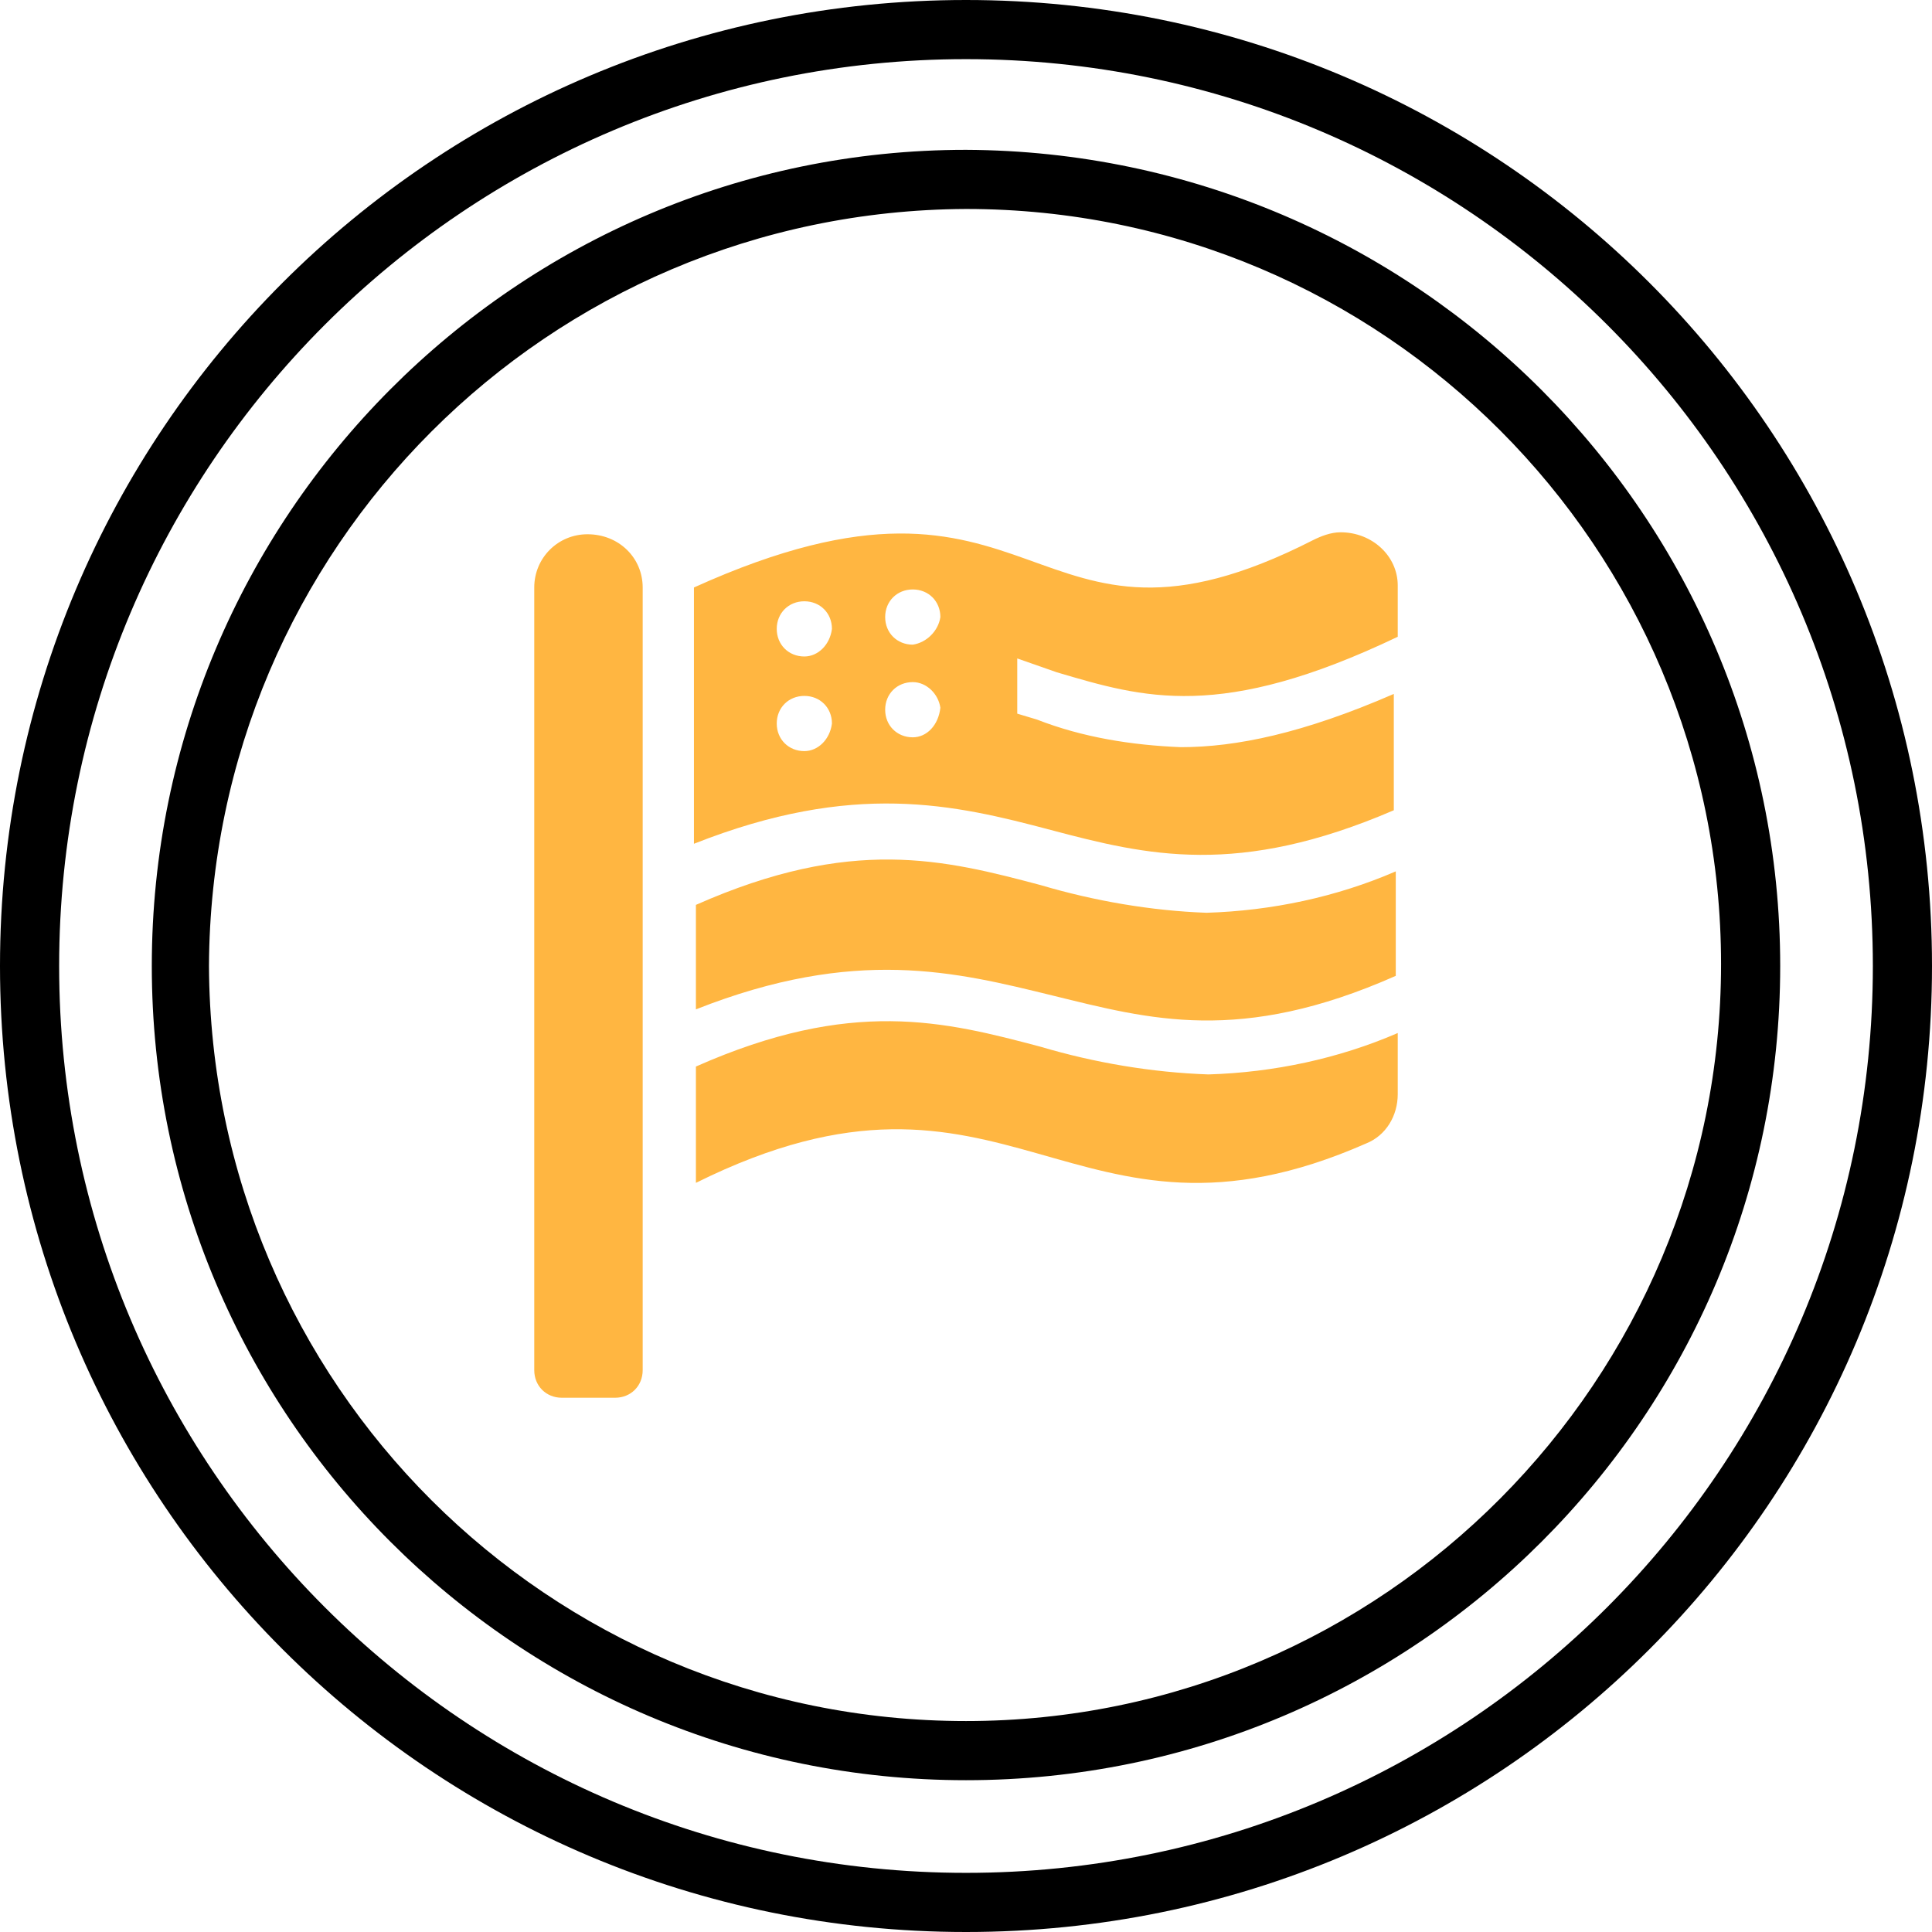
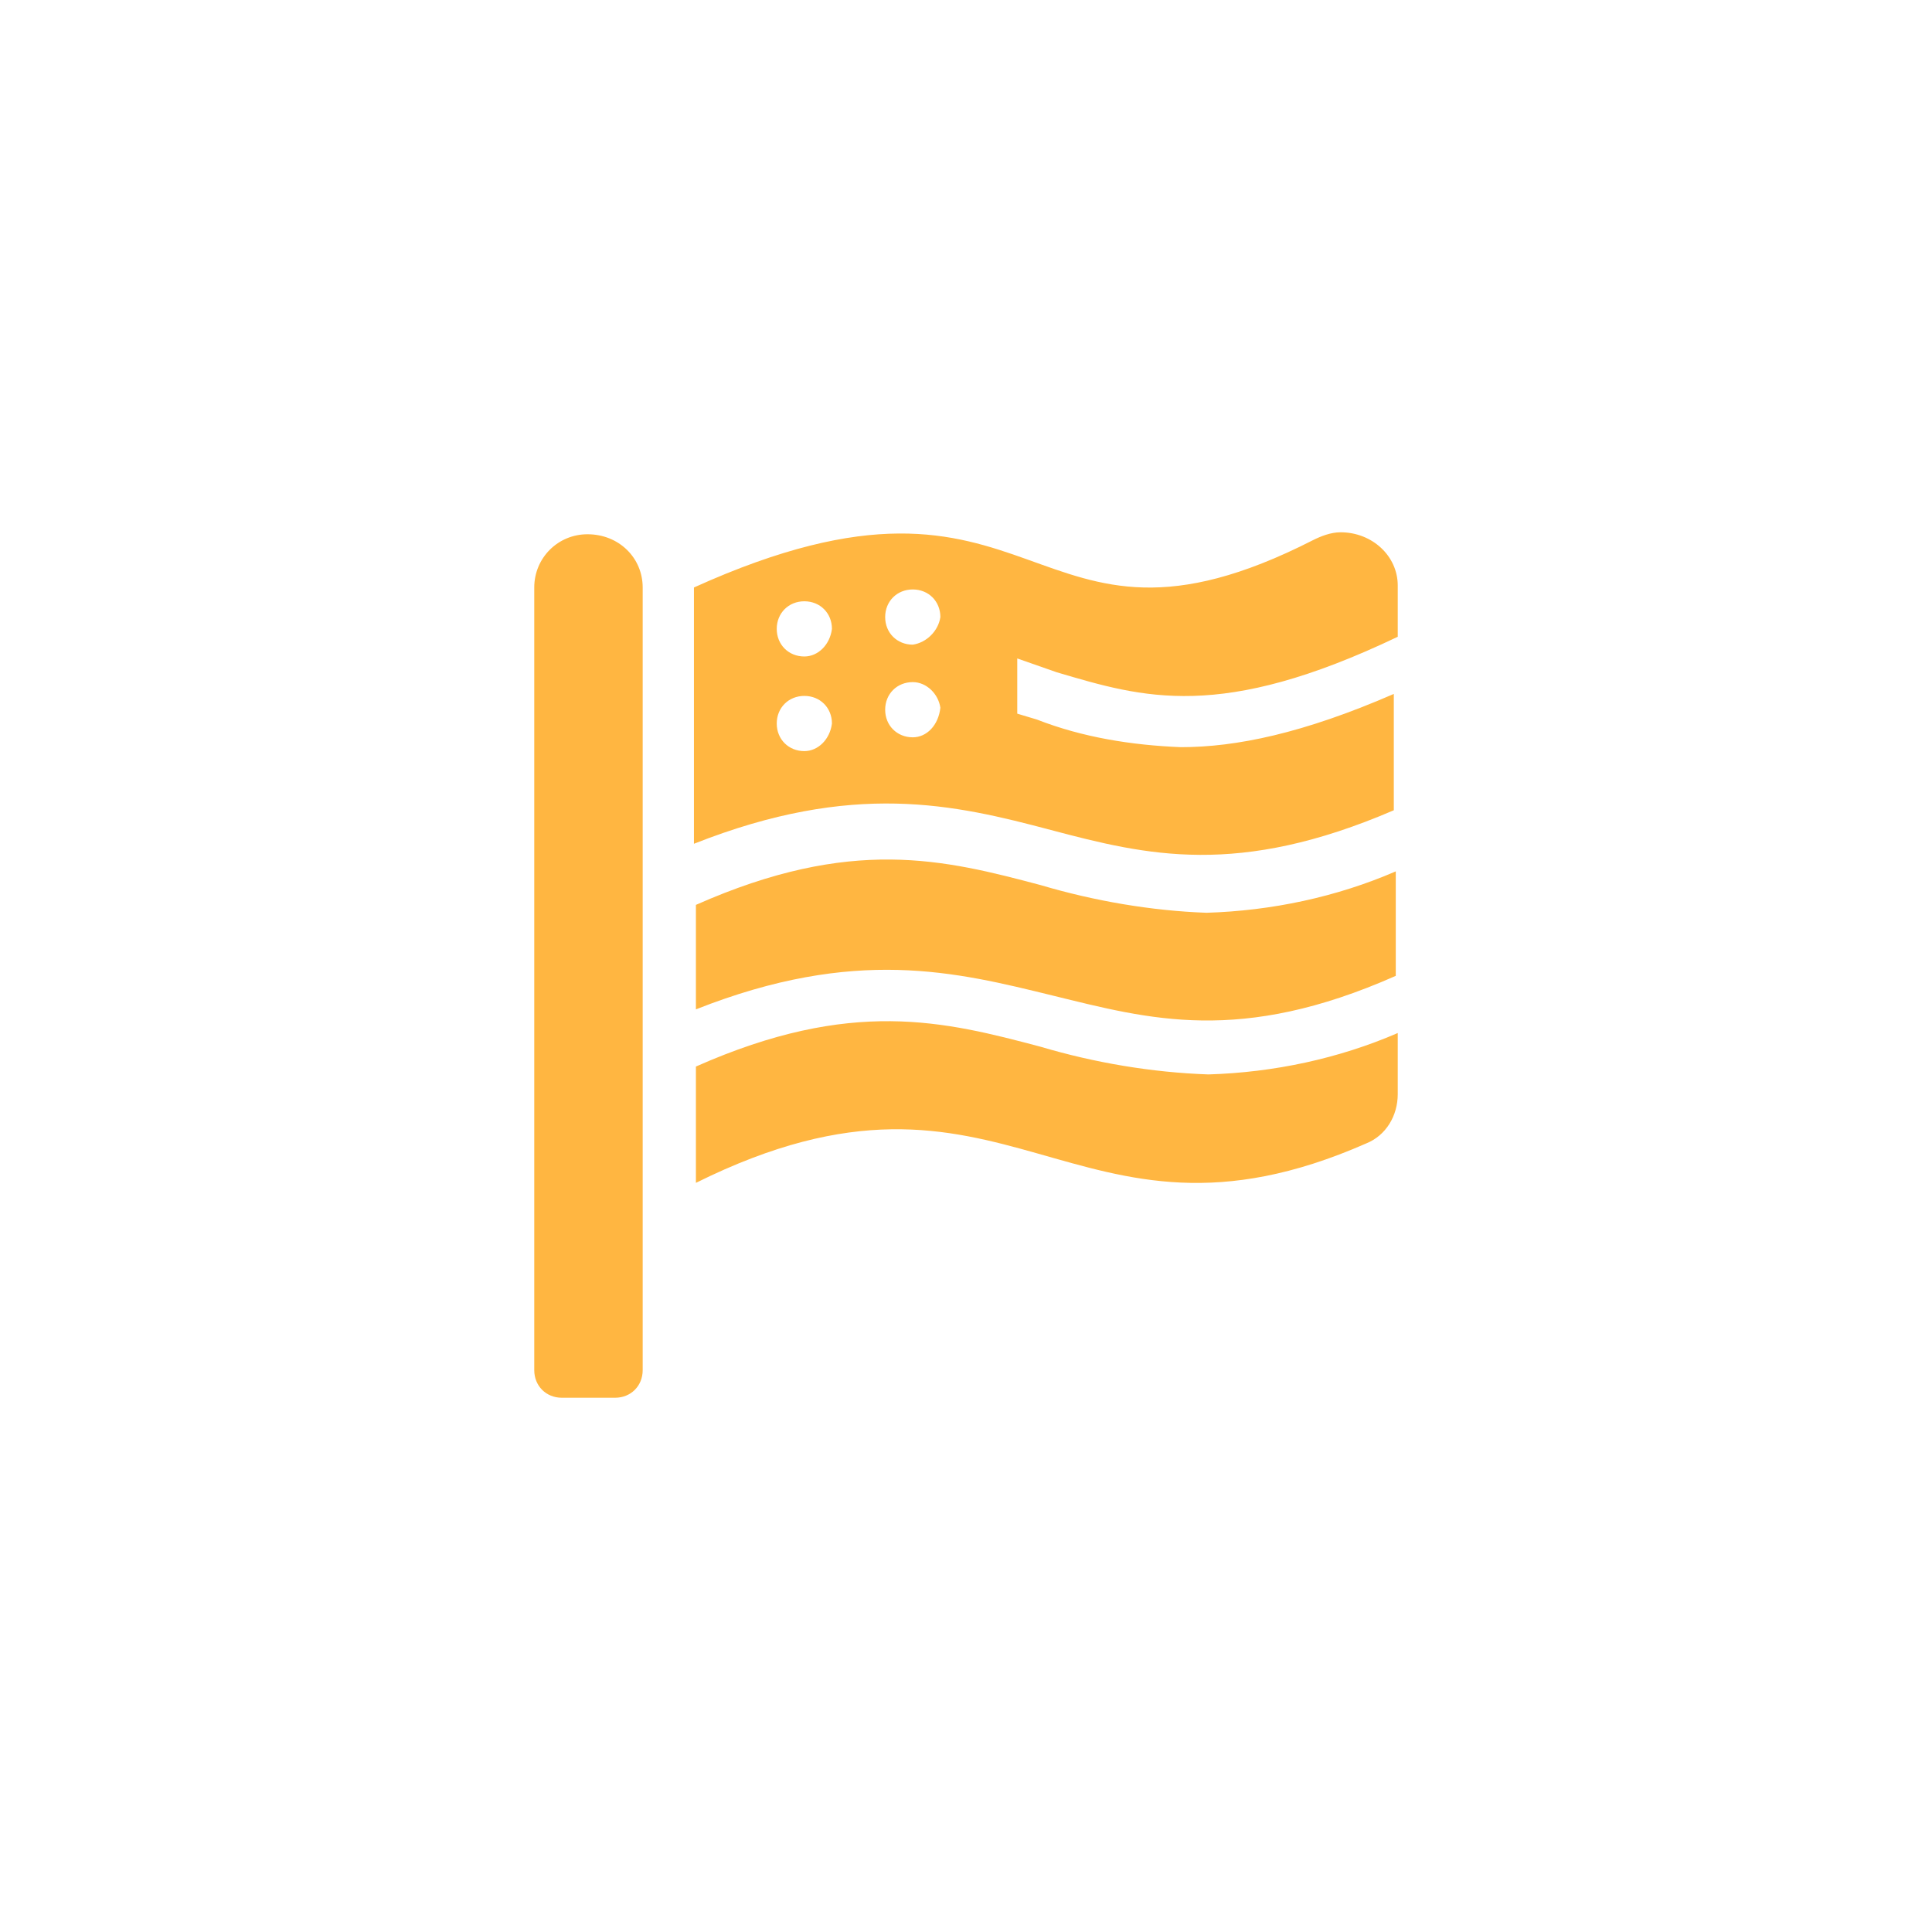
<svg xmlns="http://www.w3.org/2000/svg" version="1.1" id="Layer_1" x="0px" y="0px" viewBox="0 0 98 98" style="enable-background:new 0 0 98 98;" xml:space="preserve">
  <style type="text/css">
	.st0{fill:#FFB641;}
</style>
  <g id="Layer_2_00000030482595015608166110000008474900270866954153_">
    <g id="Layer_1-2">
-       <path d="M49,3c25.4,0,46,20.6,46,46S74.4,95,49,95S3,74.4,3,49C3,23.6,23.6,3,49,3 M49,0C21.9,0,0,21.9,0,49s21.9,49,49,49    s49-21.9,49-49S76.1,0,49,0z" />
-       <path d="M49,10.6c21.2,0,38.3,17.2,38.3,38.3S70.2,87.3,49,87.3S10.7,70.2,10.6,49C10.7,27.8,27.8,10.7,49,10.6 M49,7.6    C26.2,7.6,7.7,26.2,7.7,49S26.2,90.3,49,90.3S90.3,71.8,90.3,49S71.8,7.7,49,7.6C49,7.7,49,7.7,49,7.6z" />
-       <path class="st0" d="M29.8,27.1c-1.5,0-2.7,1.2-2.7,2.7c0,0,0,0,0,0v39.7c0,0.8,0.6,1.4,1.4,1.4c0,0,0,0,0,0h2.7    c0.8,0,1.4-0.6,1.4-1.4l0,0V29.8C32.6,28.3,31.4,27.1,29.8,27.1C29.8,27.1,29.8,27.1,29.8,27.1z M52.8,53.1    c-4.9-1.3-9.6-2.5-17.5,1V60c15.9-7.9,19,4.6,34-2c1-0.4,1.6-1.4,1.6-2.5v-3.1c-3,1.3-6.3,2-9.6,2.1    C58.4,54.4,55.5,53.9,52.8,53.1L52.8,53.1z M52.8,44.9c-4.9-1.3-9.6-2.5-17.5,1v5.3c8.1-3.2,13.2-1.9,18.1-0.7s9.5,2.5,17.4-1    v-5.3c-3,1.3-6.3,2-9.6,2.1C58.4,46.2,55.5,45.7,52.8,44.9L52.8,44.9z M53.6,34.1c4.4,1.3,8.3,2.5,17.3-1.8v-2.6    c0-1.5-1.3-2.7-2.9-2.7c-0.5,0-1,0.2-1.4,0.4c-14.7,7.5-13.5-5.7-31.4,2.4v13c8.1-3.2,13.2-2,18.1-0.7s9.5,2.4,17.4-1v-5.9    c-4.6,2-8,2.7-10.8,2.7c-2.5-0.1-5-0.5-7.3-1.4l-1-0.3v-2.8L53.6,34.1z M40.8,38.1c-0.8,0-1.4-0.6-1.4-1.4c0-0.8,0.6-1.4,1.4-1.4    c0.8,0,1.4,0.6,1.4,1.4c0,0,0,0,0,0C42.1,37.5,41.5,38.1,40.8,38.1L40.8,38.1z M40.8,33.3c-0.8,0-1.4-0.6-1.4-1.4    c0-0.8,0.6-1.4,1.4-1.4s1.4,0.6,1.4,1.4c0,0,0,0,0,0C42.1,32.7,41.5,33.3,40.8,33.3L40.8,33.3z M46.3,37.4c-0.8,0-1.4-0.6-1.4-1.4    c0-0.8,0.6-1.4,1.4-1.4c0.7,0,1.3,0.6,1.4,1.3C47.6,36.8,47,37.4,46.3,37.4C46.3,37.4,46.3,37.4,46.3,37.4L46.3,37.4z M46.3,32.7    c-0.8,0-1.4-0.6-1.4-1.4c0-0.8,0.6-1.4,1.4-1.4s1.4,0.6,1.4,1.4l0,0C47.6,32,47,32.6,46.3,32.7L46.3,32.7z" />
+       <path class="st0" d="M29.8,27.1c-1.5,0-2.7,1.2-2.7,2.7c0,0,0,0,0,0v39.7c0,0.8,0.6,1.4,1.4,1.4c0,0,0,0,0,0h2.7    c0.8,0,1.4-0.6,1.4-1.4l0,0V29.8C32.6,28.3,31.4,27.1,29.8,27.1C29.8,27.1,29.8,27.1,29.8,27.1M52.8,53.1    c-4.9-1.3-9.6-2.5-17.5,1V60c15.9-7.9,19,4.6,34-2c1-0.4,1.6-1.4,1.6-2.5v-3.1c-3,1.3-6.3,2-9.6,2.1    C58.4,54.4,55.5,53.9,52.8,53.1L52.8,53.1z M52.8,44.9c-4.9-1.3-9.6-2.5-17.5,1v5.3c8.1-3.2,13.2-1.9,18.1-0.7s9.5,2.5,17.4-1    v-5.3c-3,1.3-6.3,2-9.6,2.1C58.4,46.2,55.5,45.7,52.8,44.9L52.8,44.9z M53.6,34.1c4.4,1.3,8.3,2.5,17.3-1.8v-2.6    c0-1.5-1.3-2.7-2.9-2.7c-0.5,0-1,0.2-1.4,0.4c-14.7,7.5-13.5-5.7-31.4,2.4v13c8.1-3.2,13.2-2,18.1-0.7s9.5,2.4,17.4-1v-5.9    c-4.6,2-8,2.7-10.8,2.7c-2.5-0.1-5-0.5-7.3-1.4l-1-0.3v-2.8L53.6,34.1z M40.8,38.1c-0.8,0-1.4-0.6-1.4-1.4c0-0.8,0.6-1.4,1.4-1.4    c0.8,0,1.4,0.6,1.4,1.4c0,0,0,0,0,0C42.1,37.5,41.5,38.1,40.8,38.1L40.8,38.1z M40.8,33.3c-0.8,0-1.4-0.6-1.4-1.4    c0-0.8,0.6-1.4,1.4-1.4s1.4,0.6,1.4,1.4c0,0,0,0,0,0C42.1,32.7,41.5,33.3,40.8,33.3L40.8,33.3z M46.3,37.4c-0.8,0-1.4-0.6-1.4-1.4    c0-0.8,0.6-1.4,1.4-1.4c0.7,0,1.3,0.6,1.4,1.3C47.6,36.8,47,37.4,46.3,37.4C46.3,37.4,46.3,37.4,46.3,37.4L46.3,37.4z M46.3,32.7    c-0.8,0-1.4-0.6-1.4-1.4c0-0.8,0.6-1.4,1.4-1.4s1.4,0.6,1.4,1.4l0,0C47.6,32,47,32.6,46.3,32.7L46.3,32.7z" />
    </g>
  </g>
</svg>